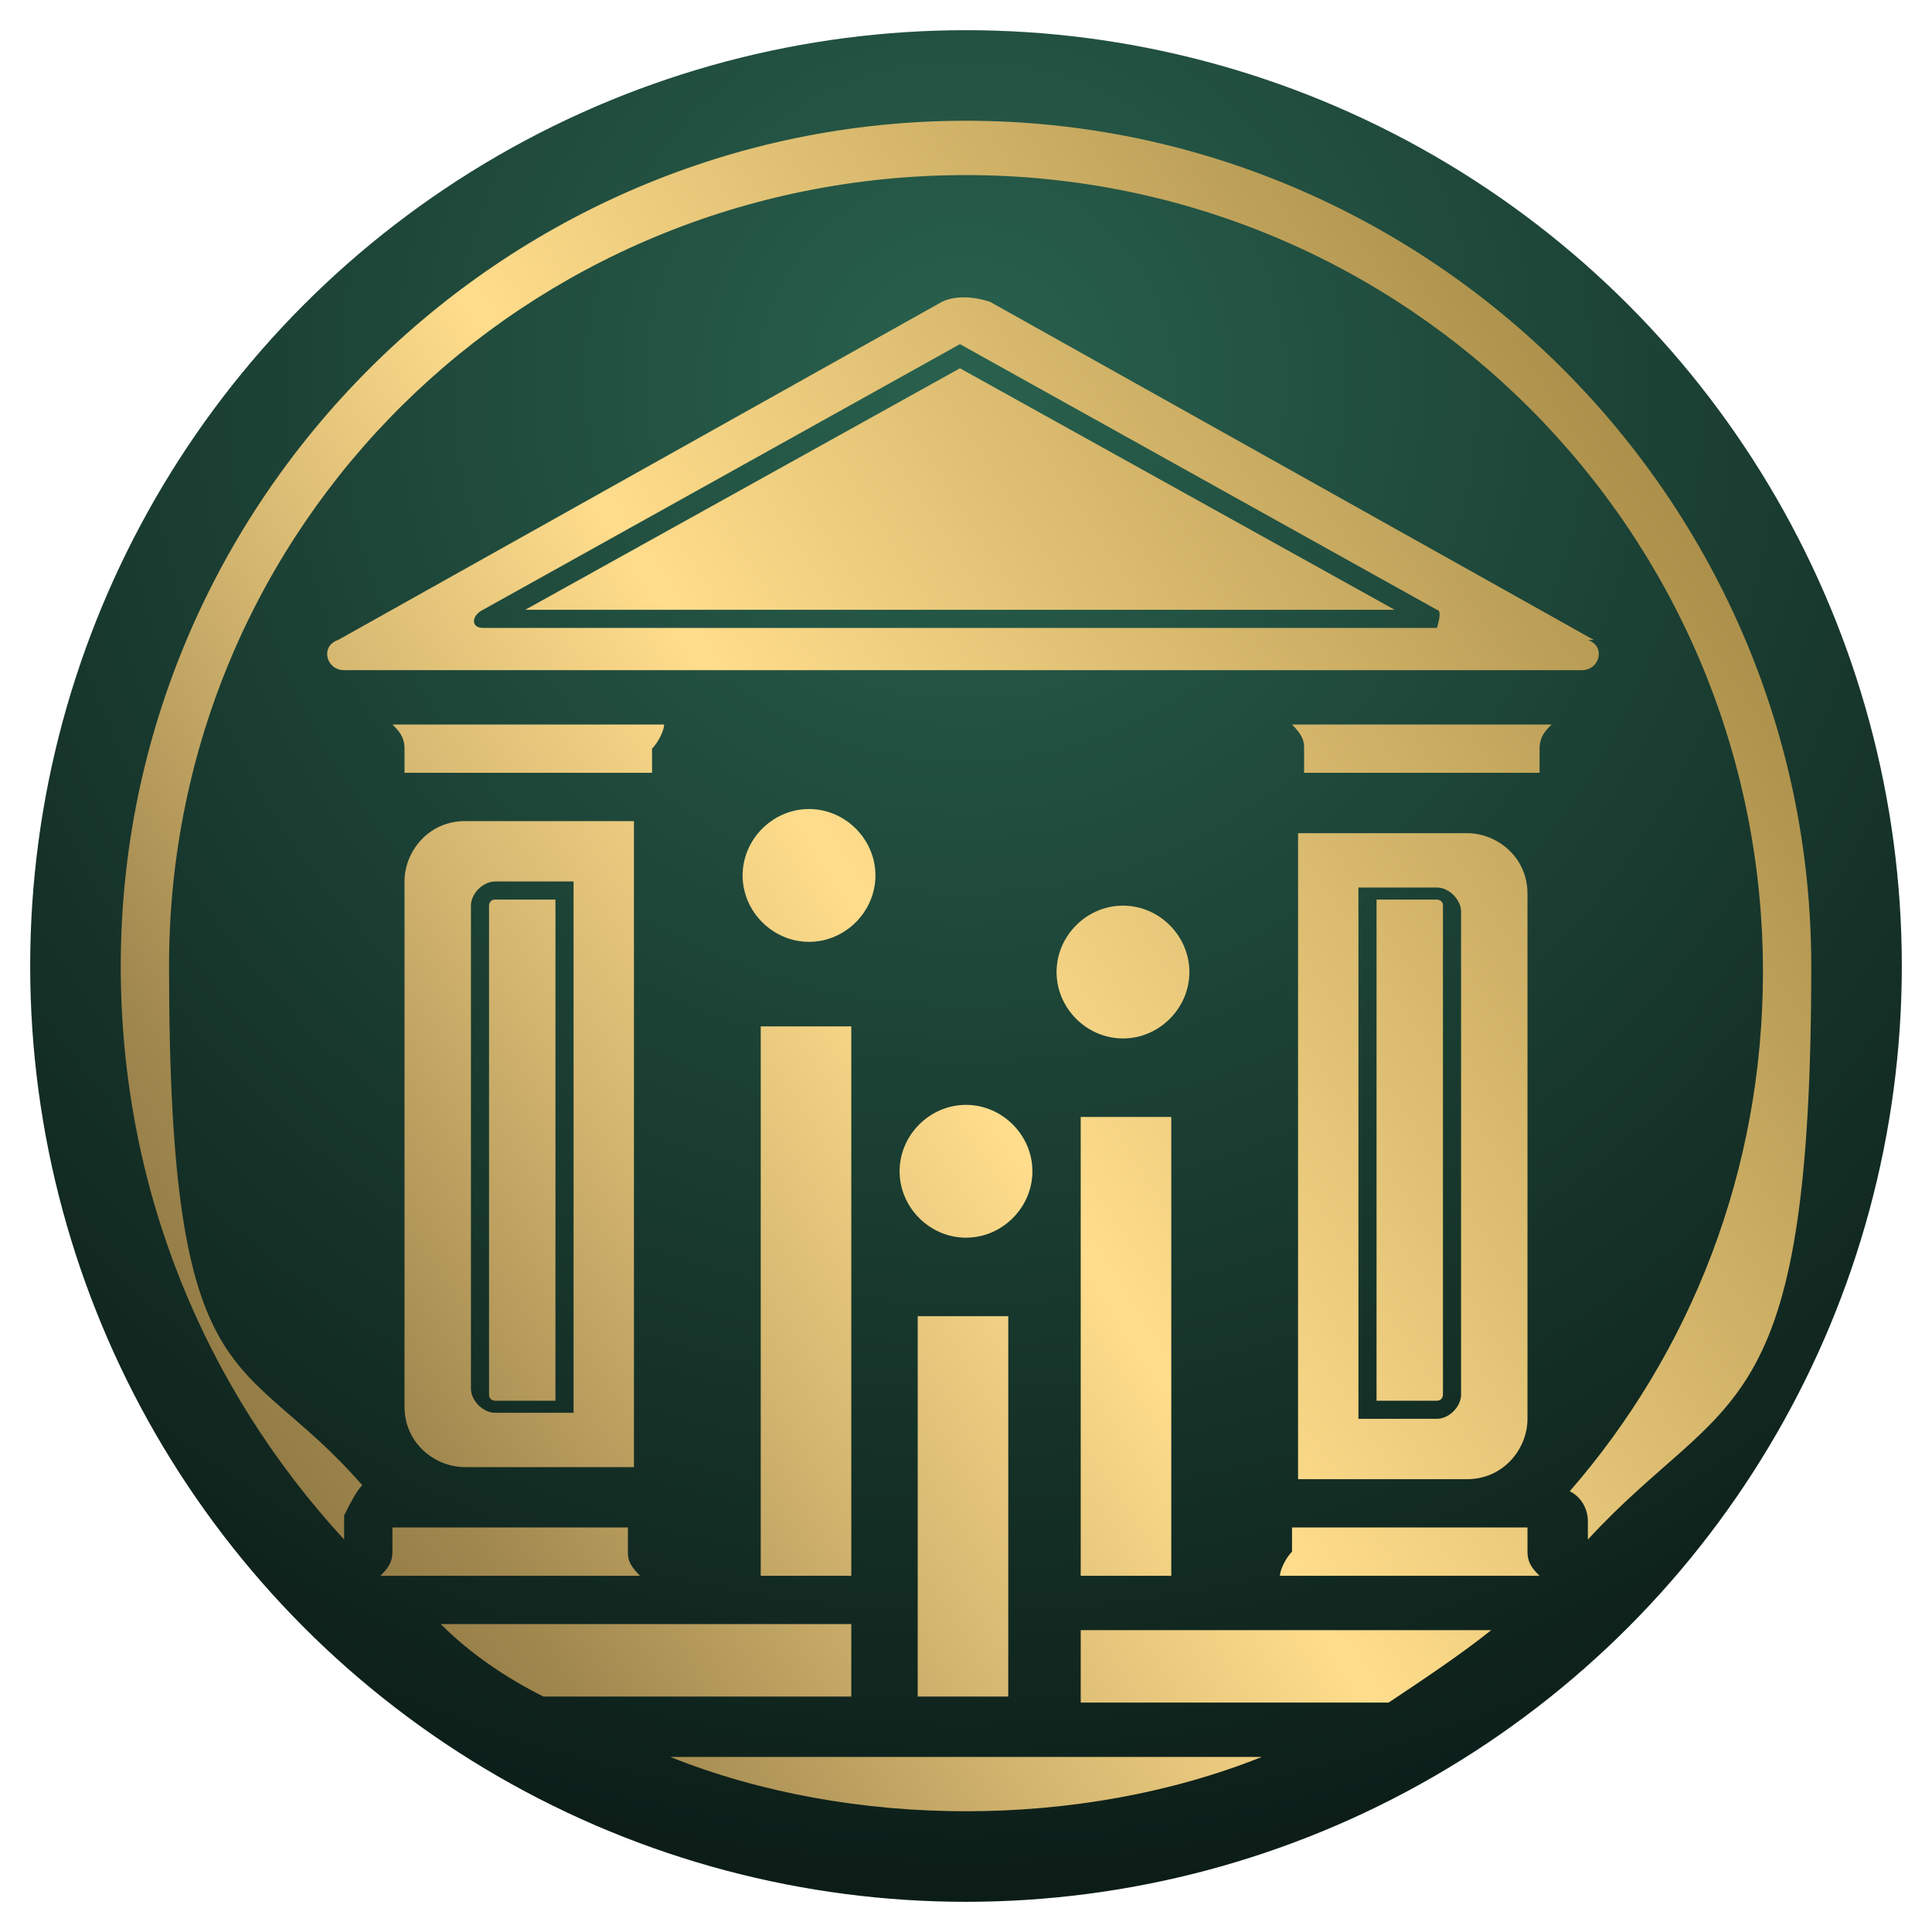
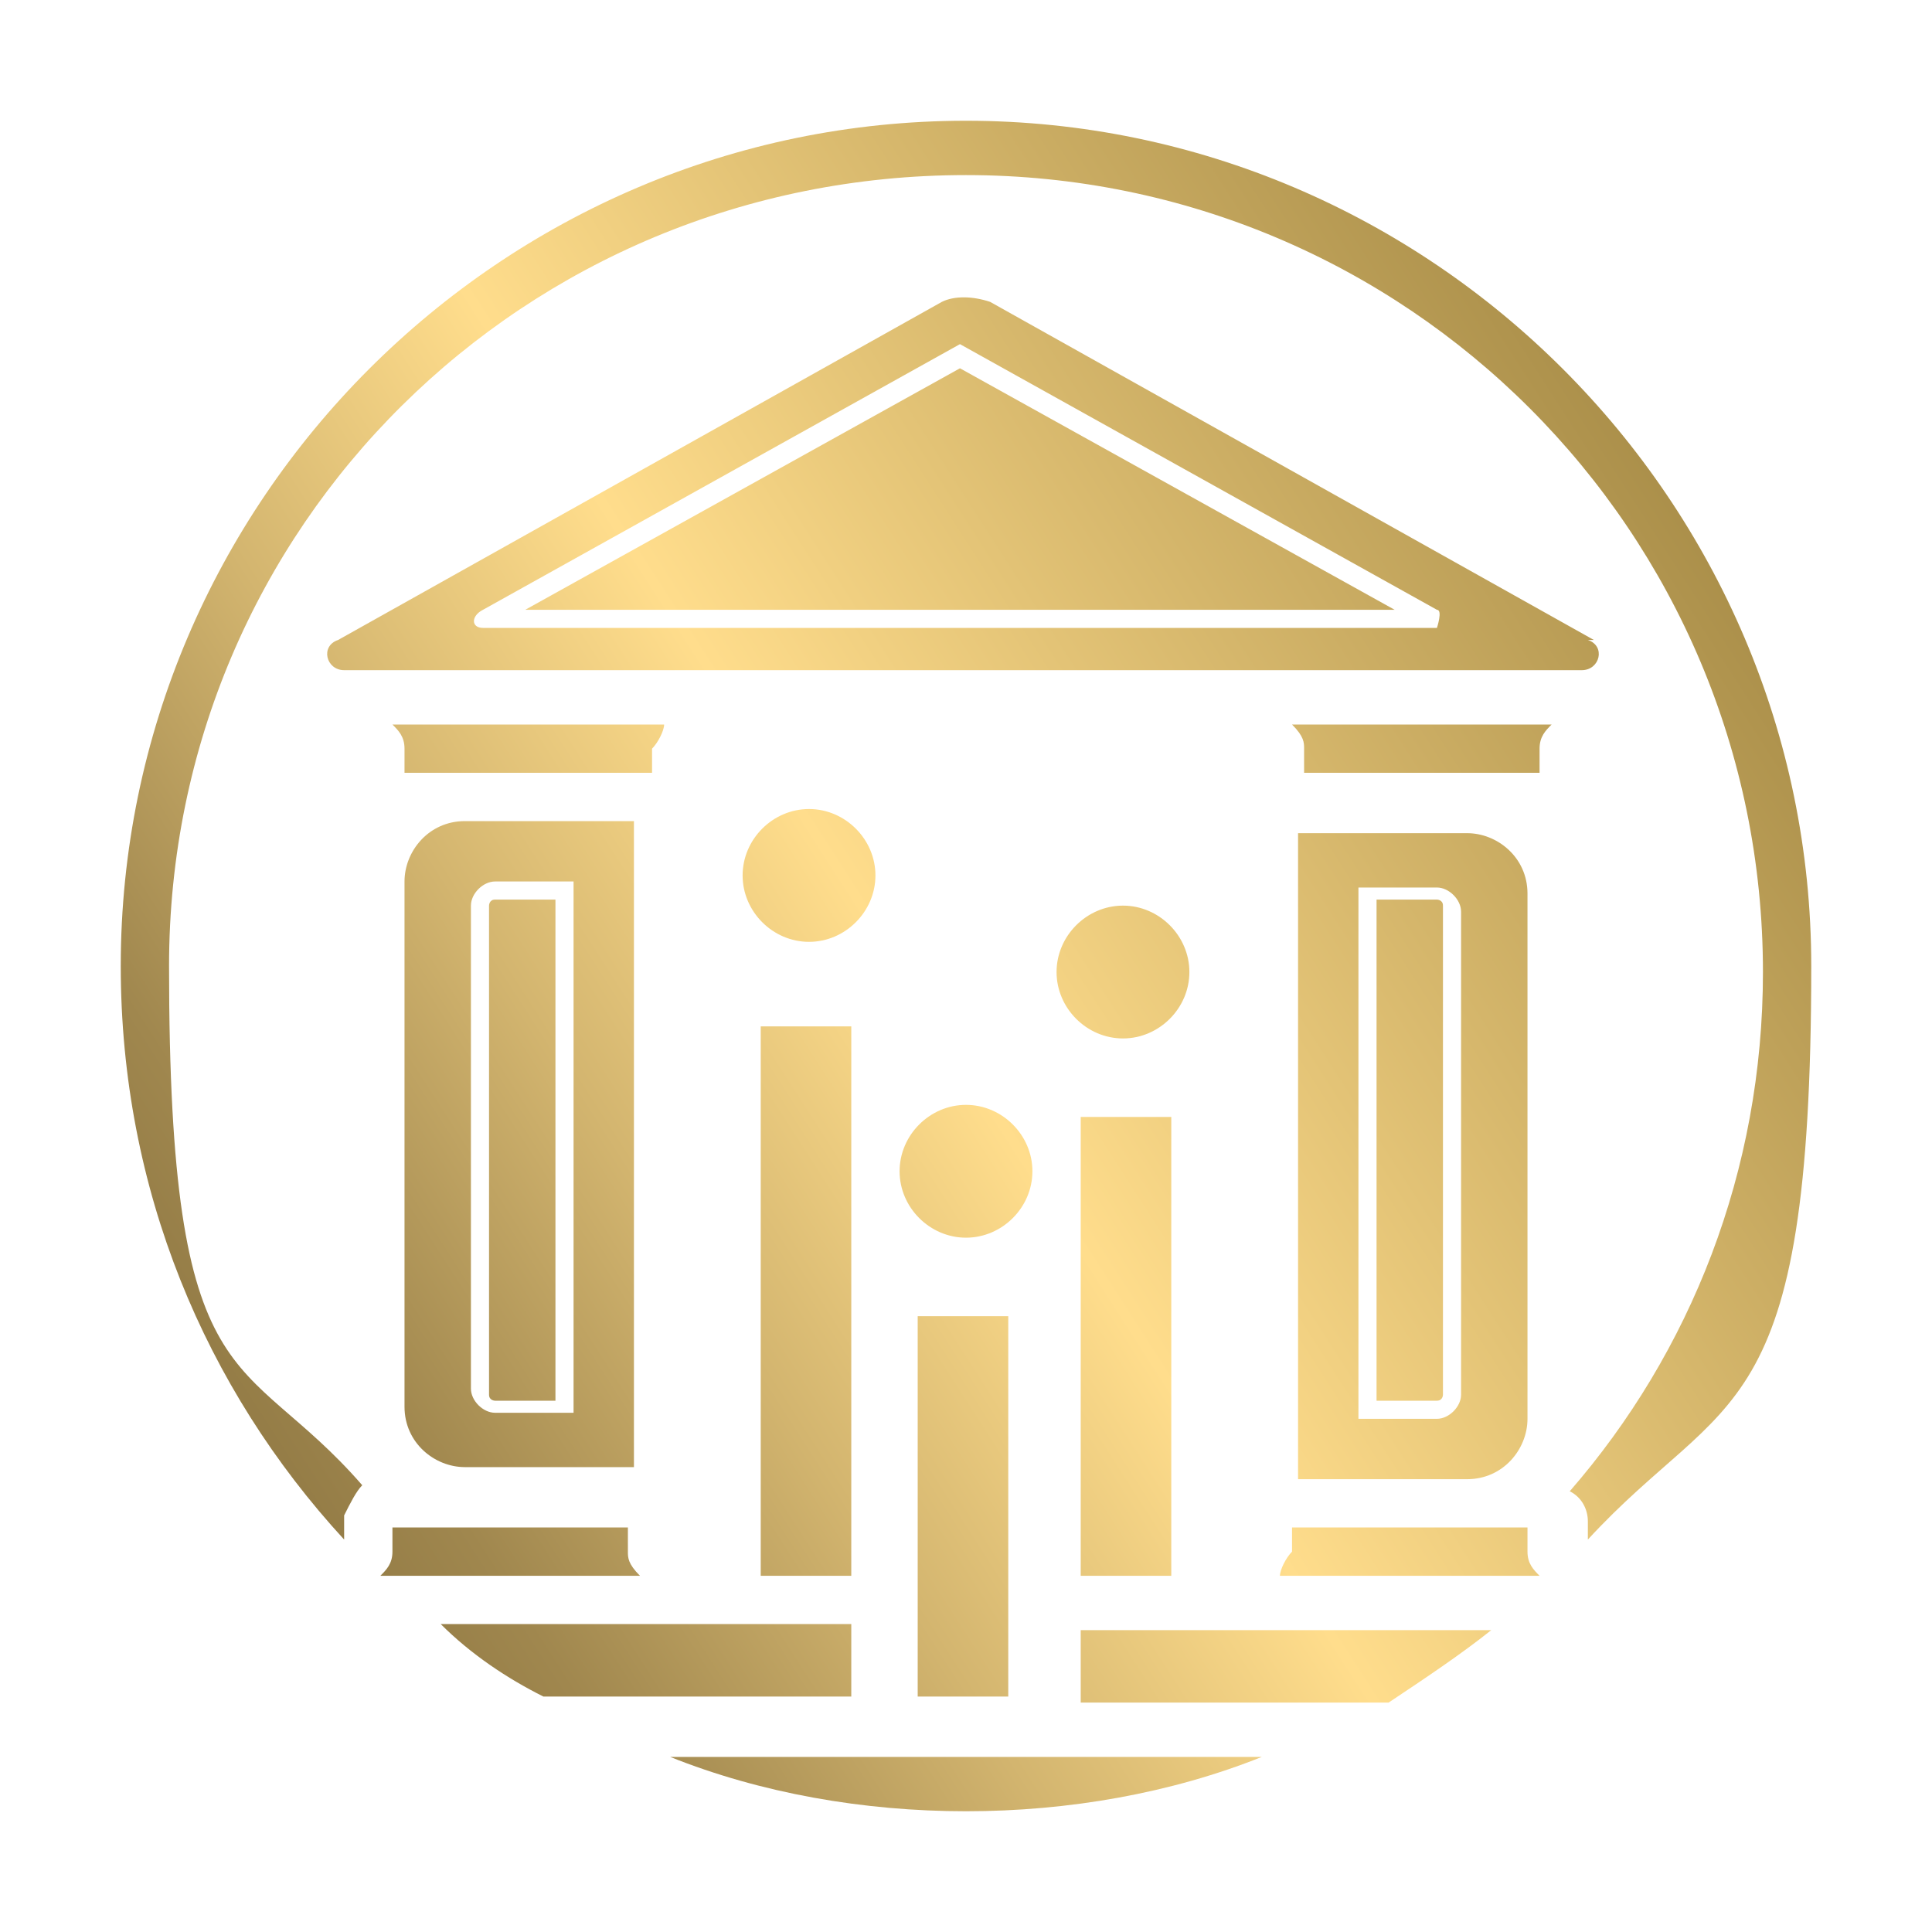
<svg xmlns="http://www.w3.org/2000/svg" id="Layer_1" data-name="Layer 1" version="1.1" viewBox="0 0 32 32">
  <defs>
    <style>
      .cls-1 {
        fill: url(#New_Gradient_Swatch_5);
      }

      .cls-1, .cls-2 {
        stroke-width: 0px;
      }

      .cls-2 {
        fill: url(#radial-gradient);
      }
    </style>
    <radialGradient id="radial-gradient" cx="16" cy="6.3" fx="16" fy="6.3" r="25.4" gradientUnits="userSpaceOnUse">
      <stop offset="0" stop-color="#29614e" />
      <stop offset="1" stop-color="#0c1c17" />
    </radialGradient>
    <linearGradient id="New_Gradient_Swatch_5" data-name="New Gradient Swatch 5" x1="-17.4" y1="37.5" x2="29.2" y2="7.5" gradientUnits="userSpaceOnUse">
      <stop offset="0" stop-color="#ceaa49" />
      <stop offset="0" stop-color="#c09f45" />
      <stop offset=".1" stop-color="#9f833d" />
      <stop offset=".2" stop-color="#886f36" />
      <stop offset=".3" stop-color="#796433" />
      <stop offset=".4" stop-color="#756032" />
      <stop offset=".4" stop-color="#806a39" />
      <stop offset=".5" stop-color="#a0874e" />
      <stop offset=".6" stop-color="#d3b56f" />
      <stop offset=".7" stop-color="#ffdd8c" />
      <stop offset="1" stop-color="#a28743" />
    </linearGradient>
  </defs>
-   <circle class="cls-2" cx="16" cy="16" r="15.5" />
-   <path class="cls-1" d="M5.7,25.5c-2.3-2.5-3.7-5.8-3.7-9.5,0-7.7,6.3-14,14-14s14,6.3,14,14-1.4,7-3.7,9.5c0,0,0,0,0,0h0c0,0,0-.1,0-.3,0-.2-.1-.4-.3-.5,2-2.3,3.2-5.3,3.2-8.6,0-7.3-5.9-13.2-13.2-13.2S2.8,8.7,2.8,16s1.2,6.3,3.2,8.6c-.1.1-.2.3-.3.5,0,.1,0,.2,0,.3h0c0,0,0,0,0,0ZM16,18.3c-.6,0-1.1.5-1.1,1.1s.5,1.1,1.1,1.1,1.1-.5,1.1-1.1-.5-1.1-1.1-1.1ZM17.9,18.5h1.5v7.6h-1.5v-7.6ZM10.8,26.1h-4.5s0,0,0,0c.1-.1.2-.2.2-.4,0,0,0,0,0,0,0-.1,0-.2,0-.4,0,0,0,0,0,0h3.9s0,0,0,0c0,.2,0,.3,0,.4,0,0,0,0,0,0,0,.1,0,.2.2.4,0,0,0,0,0,0ZM16.7,21.8v6.3h-1.5v-6.3h1.5ZM13.4,15.6c-.6,0-1.1-.5-1.1-1.1s.5-1.1,1.1-1.1,1.1.5,1.1,1.1-.5,1.1-1.1,1.1ZM23.2,10.1s0,0,0,0h-14.5s0,0,0,0l7.2-4s0,0,0,0l7.2,4ZM26.4,10.6l-10-5.6c-.3-.1-.6-.1-.8,0l-10,5.6c-.3.1-.2.5.1.5h20.5c.3,0,.4-.4.1-.5ZM23.9,10.4h-15.9c-.2,0-.2-.2,0-.3l7.9-4.4s0,0,0,0,0,0,0,0l7.9,4.4c.1,0,0,.3,0,.3ZM12.6,17h1.5v9.1h-1.5v-9.1ZM18.6,17.2c-.6,0-1.1-.5-1.1-1.1s.5-1.1,1.1-1.1,1.1.5,1.1,1.1-.5,1.1-1.1,1.1ZM9,28.1c-.6-.3-1.2-.7-1.7-1.2h6.8v1.2h-5.1ZM25.7,26.1s0,0,0,0h-4.5s0,0,0,0c0-.1.1-.3.2-.4,0,0,0,0,0,0,0-.1,0-.3,0-.4,0,0,0,0,0,0h3.9s0,0,0,0c0,.1,0,.3,0,.4,0,0,0,0,0,0,0,.2.1.3.2.4ZM25.3,23.4v-8.6c0-.6-.5-1-1-1h-2.8v10.7h2.8c.6,0,1-.5,1-1ZM24.2,23.1c0,.2-.2.4-.4.4h-1.3v-8.8h1.3c.2,0,.4.2.4.4v8.1ZM23.9,15v8.1c0,0,0,.1-.1.1h-1v-8.3h1c0,0,.1,0,.1.1ZM10.6,12.8h-3.9s0,0,0,0c0-.1,0-.3,0-.4,0,0,0,0,0,0,0-.2-.1-.3-.2-.4,0,0,0,0,0,0h4.5s0,0,0,0c0,.1-.1.3-.2.4,0,0,0,0,0,0,0,.1,0,.3,0,.4,0,0,0,0,0,0ZM25.7,12s0,0,0,0c-.1.1-.2.2-.2.4,0,0,0,0,0,0,0,.1,0,.2,0,.4,0,0,0,0,0,0h-3.9s0,0,0,0c0-.2,0-.3,0-.4,0,0,0,0,0,0,0-.1,0-.2-.2-.4,0,0,0,0,0,0h4.5ZM8.1,23.1v-8.1c0,0,0-.1.1-.1h1v8.3h-1c0,0-.1,0-.1-.1ZM6.7,14.7v8.6c0,.6.5,1,1,1h2.8v-10.7h-2.8c-.6,0-1,.5-1,1ZM7.8,15c0-.2.2-.4.4-.4h1.3v8.8h-1.3c-.2,0-.4-.2-.4-.4v-8.1ZM17.9,27h6.8c-.5.4-1.1.8-1.7,1.2h-5.1v-1.2ZM20.9,29.1c-1.5.6-3.2.9-4.9.9s-3.4-.3-4.9-.9h9.8Z" />
+   <path class="cls-1" d="M5.7,25.5c-2.3-2.5-3.7-5.8-3.7-9.5,0-7.7,6.3-14,14-14s14,6.3,14,14-1.4,7-3.7,9.5c0,0,0,0,0,0h0c0,0,0-.1,0-.3,0-.2-.1-.4-.3-.5,2-2.3,3.2-5.3,3.2-8.6,0-7.3-5.9-13.2-13.2-13.2S2.8,8.7,2.8,16s1.2,6.3,3.2,8.6c-.1.1-.2.3-.3.5,0,.1,0,.2,0,.3h0c0,0,0,0,0,0ZM16,18.3c-.6,0-1.1.5-1.1,1.1s.5,1.1,1.1,1.1,1.1-.5,1.1-1.1-.5-1.1-1.1-1.1ZM17.9,18.5h1.5v7.6h-1.5v-7.6ZM10.8,26.1h-4.5s0,0,0,0c.1-.1.2-.2.2-.4,0,0,0,0,0,0,0-.1,0-.2,0-.4,0,0,0,0,0,0h3.9s0,0,0,0c0,.2,0,.3,0,.4,0,0,0,0,0,0,0,.1,0,.2.2.4,0,0,0,0,0,0ZM16.7,21.8v6.3h-1.5v-6.3h1.5ZM13.4,15.6c-.6,0-1.1-.5-1.1-1.1s.5-1.1,1.1-1.1,1.1.5,1.1,1.1-.5,1.1-1.1,1.1ZM23.2,10.1s0,0,0,0h-14.5s0,0,0,0l7.2-4s0,0,0,0l7.2,4ZM26.4,10.6l-10-5.6c-.3-.1-.6-.1-.8,0l-10,5.6c-.3.1-.2.5.1.5h20.5c.3,0,.4-.4.1-.5ZM23.9,10.4h-15.9c-.2,0-.2-.2,0-.3l7.9-4.4s0,0,0,0,0,0,0,0l7.9,4.4c.1,0,0,.3,0,.3ZM12.6,17h1.5v9.1h-1.5v-9.1ZM18.6,17.2c-.6,0-1.1-.5-1.1-1.1s.5-1.1,1.1-1.1,1.1.5,1.1,1.1-.5,1.1-1.1,1.1ZM9,28.1c-.6-.3-1.2-.7-1.7-1.2h6.8v1.2h-5.1ZM25.7,26.1s0,0,0,0h-4.5s0,0,0,0c0-.1.1-.3.2-.4,0,0,0,0,0,0,0-.1,0-.3,0-.4,0,0,0,0,0,0h3.9s0,0,0,0c0,.1,0,.3,0,.4,0,0,0,0,0,0,0,.2.1.3.2.4ZM25.3,23.4v-8.6c0-.6-.5-1-1-1h-2.8v10.7h2.8c.6,0,1-.5,1-1ZM24.2,23.1c0,.2-.2.4-.4.4h-1.3v-8.8h1.3c.2,0,.4.2.4.4v8.1ZM23.9,15v8.1c0,0,0,.1-.1.1h-1v-8.3h1c0,0,.1,0,.1.1ZM10.6,12.8h-3.9s0,0,0,0c0-.1,0-.3,0-.4,0,0,0,0,0,0,0-.2-.1-.3-.2-.4,0,0,0,0,0,0h4.5s0,0,0,0c0,.1-.1.3-.2.4,0,0,0,0,0,0,0,.1,0,.3,0,.4,0,0,0,0,0,0ZM25.7,12s0,0,0,0c-.1.1-.2.2-.2.4,0,0,0,0,0,0,0,.1,0,.2,0,.4,0,0,0,0,0,0h-3.9s0,0,0,0c0-.2,0-.3,0-.4,0,0,0,0,0,0,0-.1,0-.2-.2-.4,0,0,0,0,0,0h4.5ZM8.1,23.1v-8.1c0,0,0-.1.1-.1h1v8.3h-1c0,0-.1,0-.1-.1ZM6.7,14.7v8.6c0,.6.5,1,1,1h2.8v-10.7h-2.8c-.6,0-1,.5-1,1M7.8,15c0-.2.2-.4.4-.4h1.3v8.8h-1.3c-.2,0-.4-.2-.4-.4v-8.1ZM17.9,27h6.8c-.5.4-1.1.8-1.7,1.2h-5.1v-1.2ZM20.9,29.1c-1.5.6-3.2.9-4.9.9s-3.4-.3-4.9-.9h9.8Z" />
</svg>